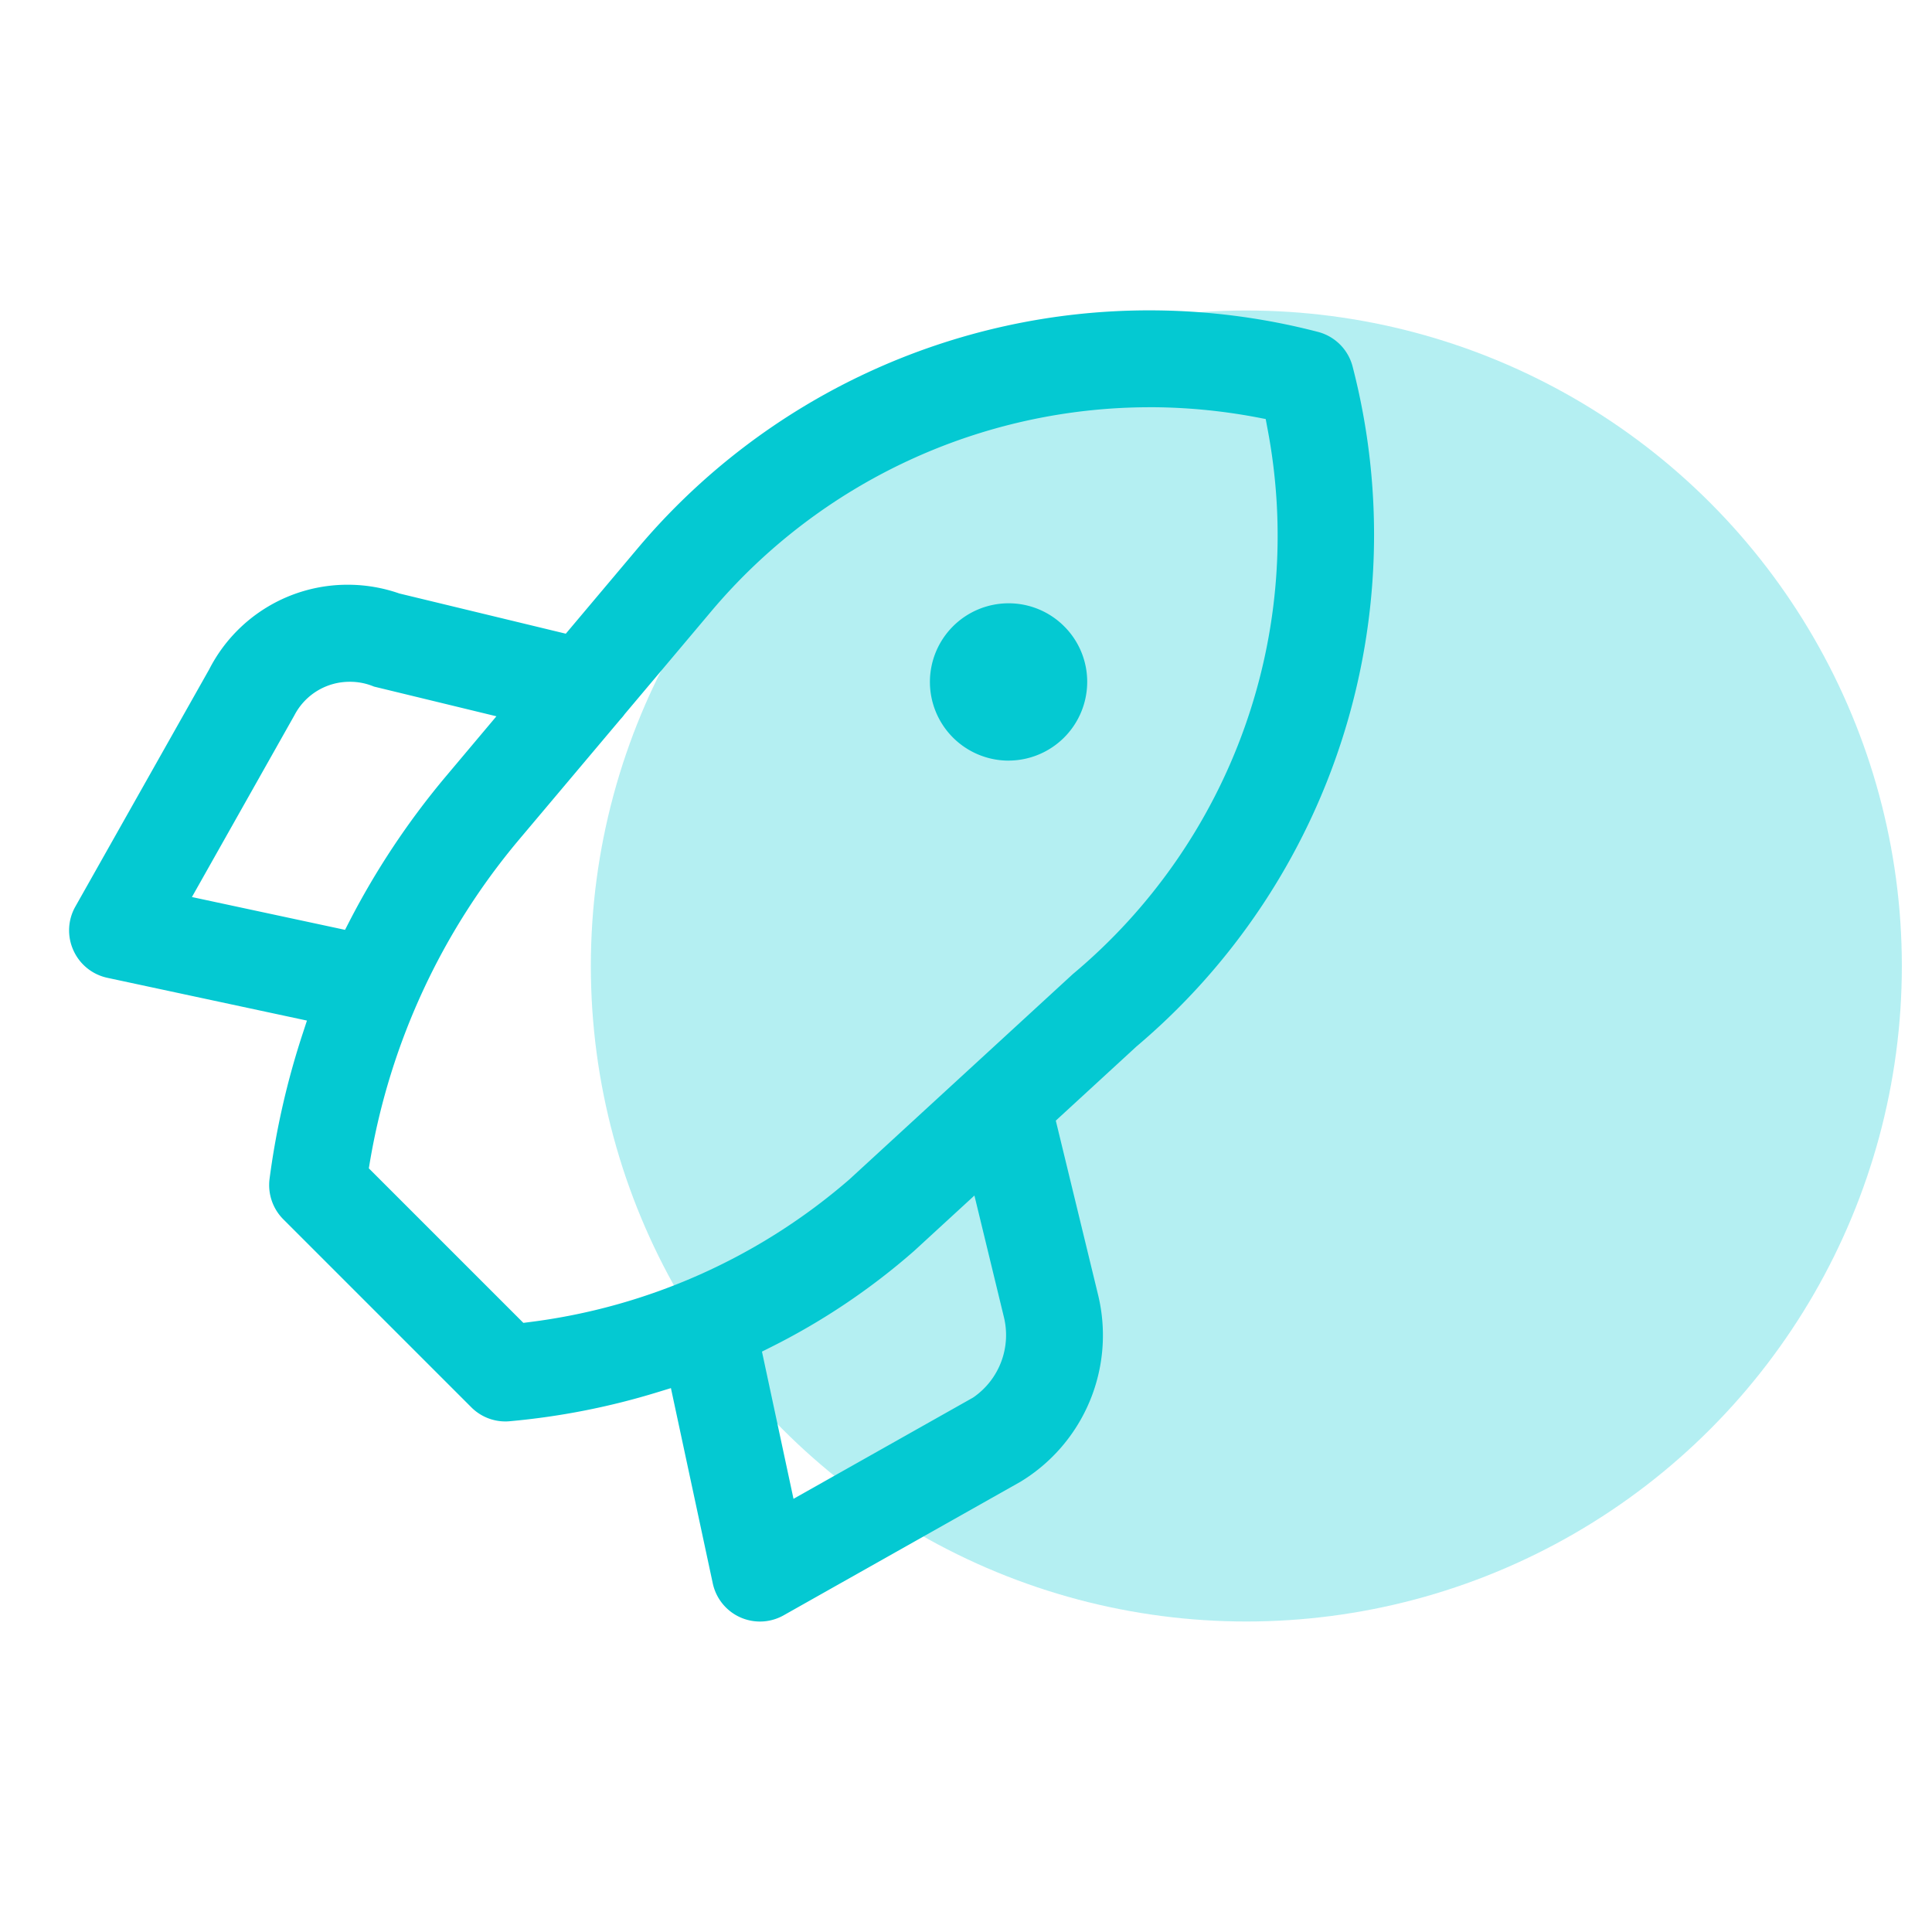
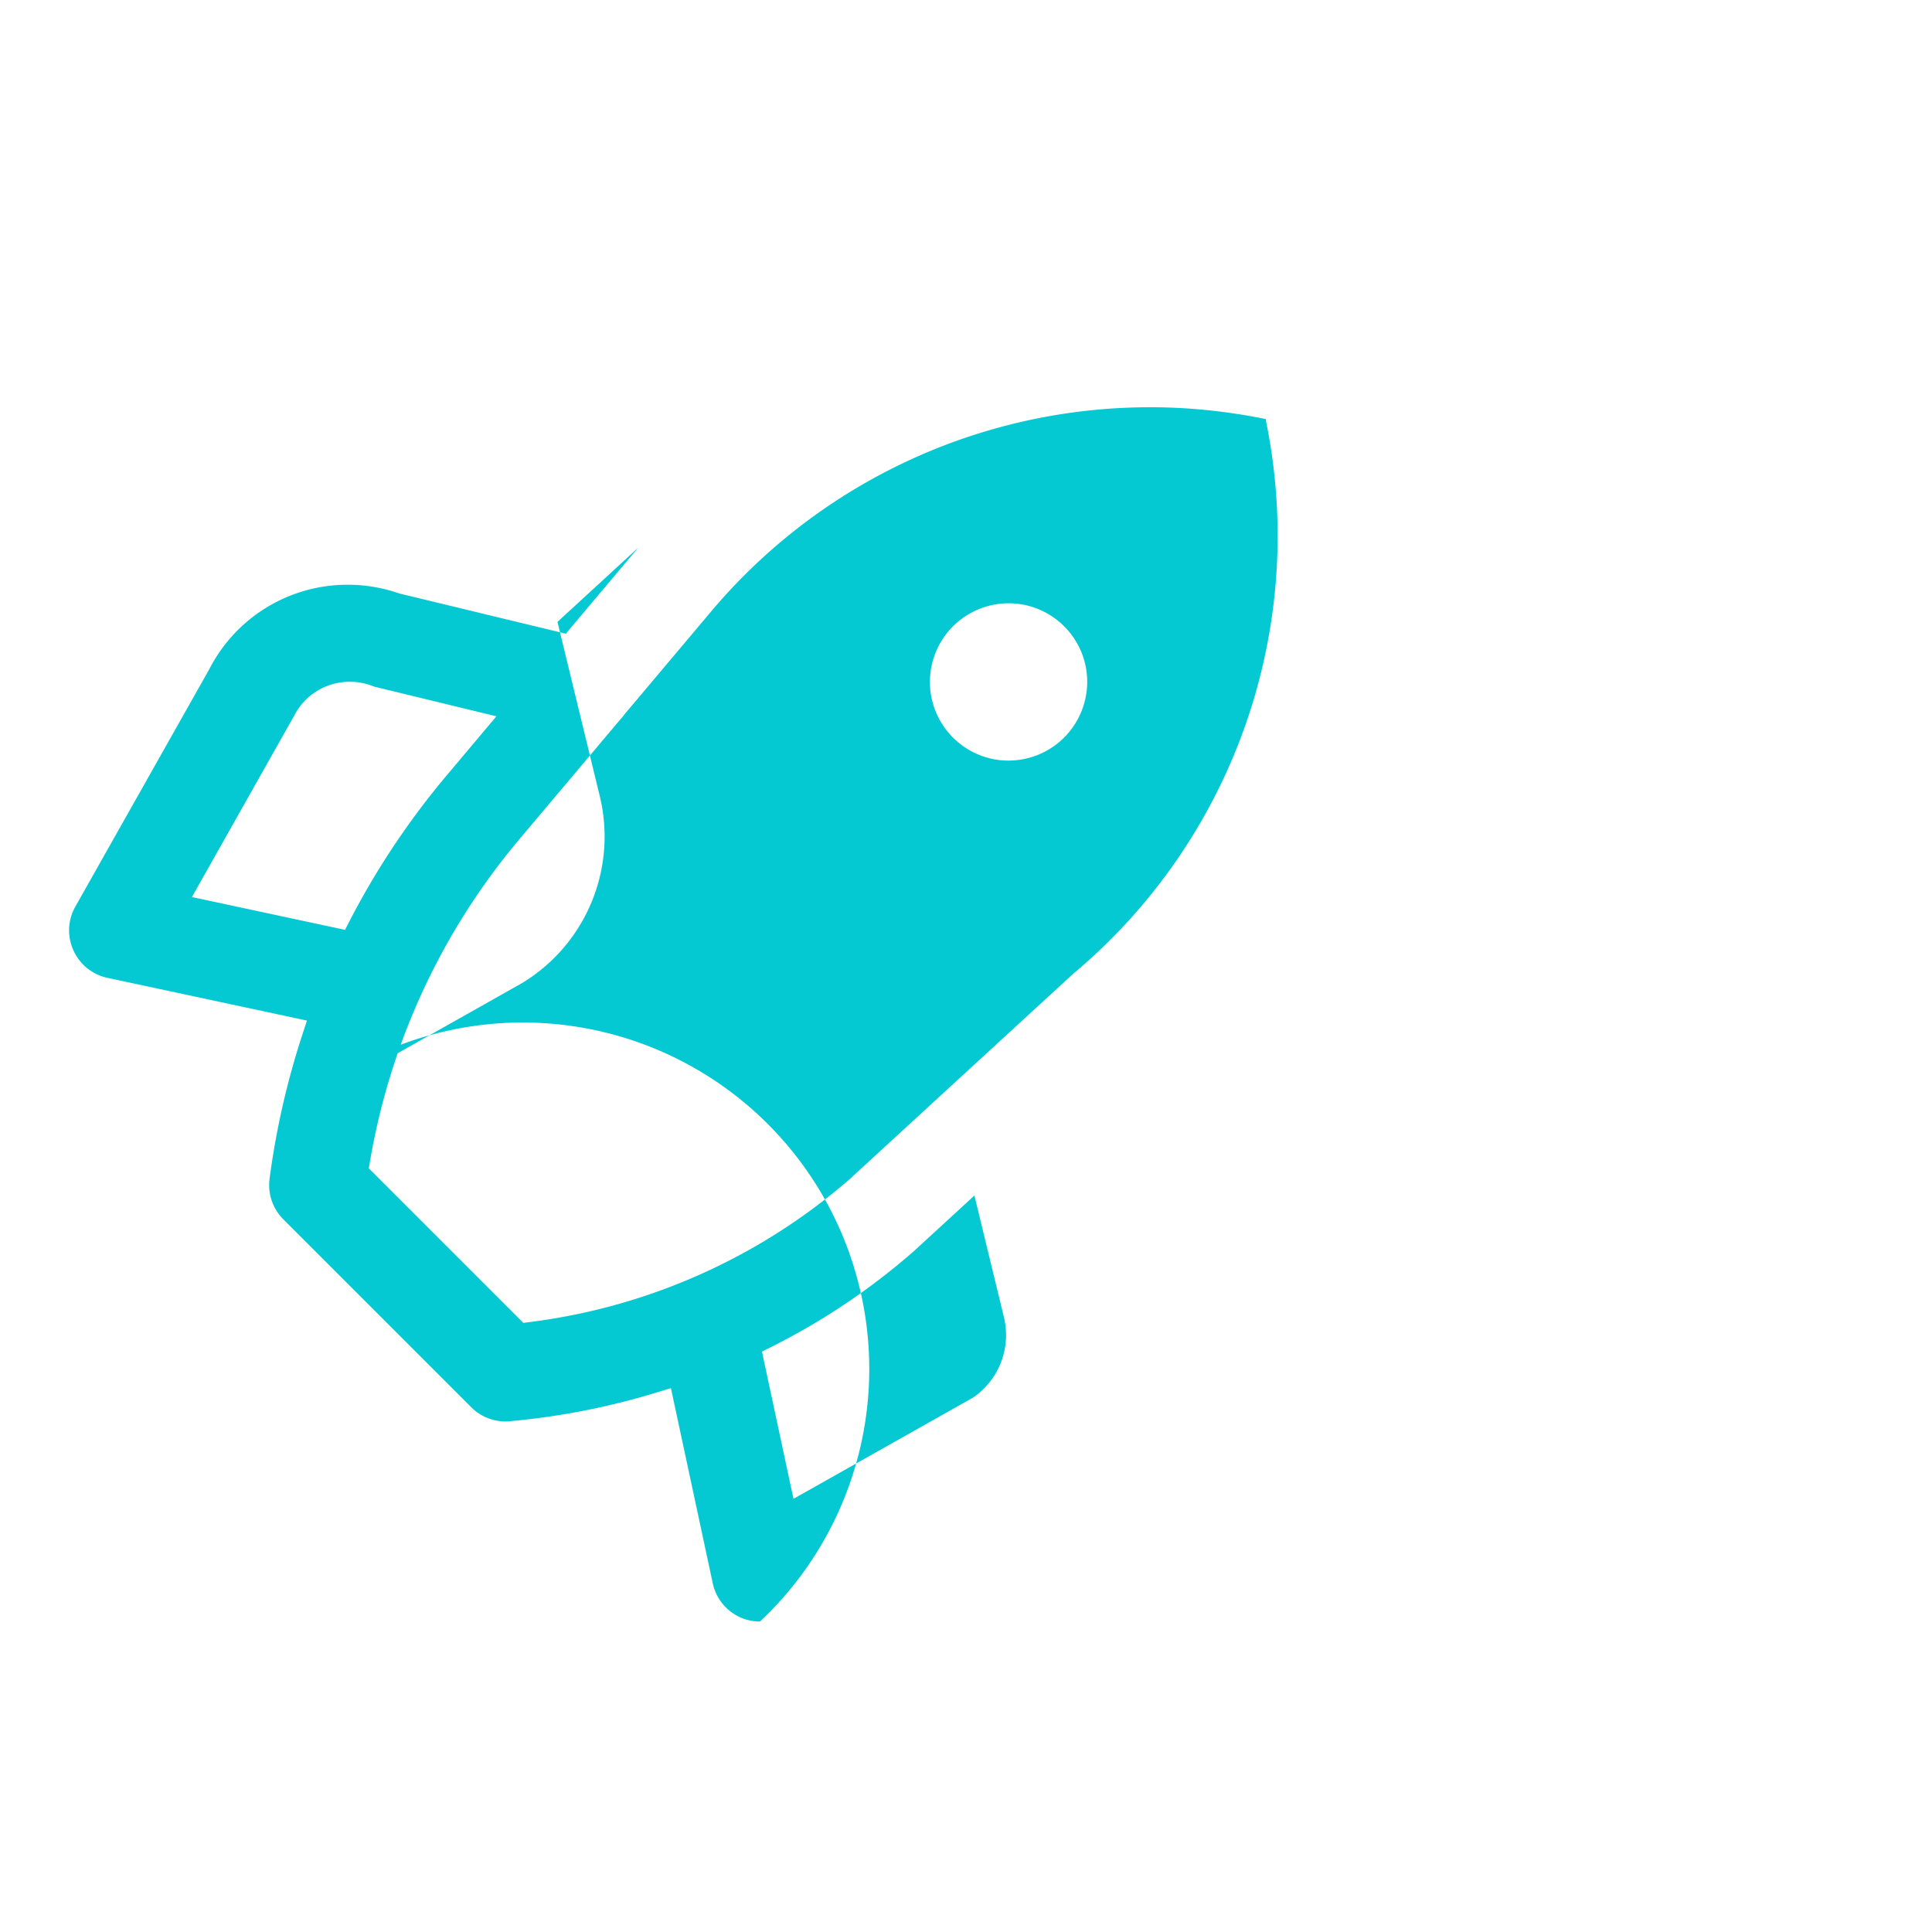
<svg xmlns="http://www.w3.org/2000/svg" width="56" height="56" viewBox="0 0 56 56">
  <g id="그룹_7940" data-name="그룹 7940" transform="translate(-806 -5917.998)">
    <rect id="사각형_2845" data-name="사각형 2845" width="56" height="56" transform="translate(806 5917.998)" fill="none" />
    <g id="그룹_7935" data-name="그룹 7935" transform="translate(-17.102 1.679)">
-       <ellipse id="타원_298" data-name="타원 298" cx="19" cy="19" rx="19" ry="19" transform="translate(840.228 5925.319)" fill="#04c9d2" opacity="0.3" />
-       <path id="빼기_10" data-name="빼기 10" d="M5776.386-2400.088a1.4,1.4,0,0,1-.575-.123,1.4,1.4,0,0,1-.794-.984l-1.213-5.659-.372.114a20.985,20.985,0,0,1-4.3.846,1.143,1.143,0,0,1-.123.006,1.393,1.393,0,0,1-.991-.41l-5.448-5.448a1.406,1.406,0,0,1-.4-1.171,23.136,23.136,0,0,1,.961-4.214l.123-.376-5.787-1.24a1.4,1.4,0,0,1-.984-.8,1.4,1.4,0,0,1,.057-1.262l3.867-6.854.008-.013a4.5,4.5,0,0,1,4.027-2.464,4.521,4.521,0,0,1,1.489.253l4.826,1.166,2.1-2.494a19.381,19.381,0,0,1,14.825-6.878,19.39,19.39,0,0,1,4.88.625,1.4,1.4,0,0,1,1,1,19.417,19.417,0,0,1-6.261,19.709l-2.341,2.152,1.226,5.052a4.966,4.966,0,0,1-2.251,5.416l-6.857,3.867A1.4,1.4,0,0,1,5776.386-2400.088Zm6.215-12.348-1.75,1.608a19.559,19.559,0,0,1-4.162,2.793l-.246.123.914,4.267,5.195-2.929.028-.018a2.194,2.194,0,0,0,.873-2.331Zm5.1-22.849a16.633,16.633,0,0,0-12.715,5.9l-2.522,2.995-.013.018a1.334,1.334,0,0,1-.108.129l-2.965,3.519a19.586,19.586,0,0,0-4.3,9.318l-.03.182,4.479,4.479.172-.022a17.473,17.473,0,0,0,9.275-4.134l6.478-5.952a16.559,16.559,0,0,0,5.636-15.853l-.044-.237-.238-.046A16.834,16.834,0,0,0,5787.7-2435.286Zm-23.211,7.958a1.8,1.8,0,0,0-1.6.972l-2.97,5.267,4.438.951.125-.243a22.728,22.728,0,0,1,2.749-4.147l1.514-1.8-3.549-.861A1.792,1.792,0,0,0,5764.486-2427.327Zm19.1,2.285a2.282,2.282,0,0,1-2.279-2.281,2.281,2.281,0,0,1,2.279-2.279,2.271,2.271,0,0,1,1.612.667,2.266,2.266,0,0,1,.668,1.612A2.283,2.283,0,0,1,5783.591-2425.043Z" transform="translate(-4931.255 8363.408)" fill="#04c9d2" />
+       <path id="빼기_10" data-name="빼기 10" d="M5776.386-2400.088a1.4,1.4,0,0,1-.575-.123,1.4,1.4,0,0,1-.794-.984l-1.213-5.659-.372.114a20.985,20.985,0,0,1-4.3.846,1.143,1.143,0,0,1-.123.006,1.393,1.393,0,0,1-.991-.41l-5.448-5.448a1.406,1.406,0,0,1-.4-1.171,23.136,23.136,0,0,1,.961-4.214l.123-.376-5.787-1.24a1.4,1.4,0,0,1-.984-.8,1.4,1.4,0,0,1,.057-1.262l3.867-6.854.008-.013a4.5,4.5,0,0,1,4.027-2.464,4.521,4.521,0,0,1,1.489.253l4.826,1.166,2.1-2.494l-2.341,2.152,1.226,5.052a4.966,4.966,0,0,1-2.251,5.416l-6.857,3.867A1.4,1.4,0,0,1,5776.386-2400.088Zm6.215-12.348-1.75,1.608a19.559,19.559,0,0,1-4.162,2.793l-.246.123.914,4.267,5.195-2.929.028-.018a2.194,2.194,0,0,0,.873-2.331Zm5.1-22.849a16.633,16.633,0,0,0-12.715,5.9l-2.522,2.995-.013.018a1.334,1.334,0,0,1-.108.129l-2.965,3.519a19.586,19.586,0,0,0-4.3,9.318l-.03.182,4.479,4.479.172-.022a17.473,17.473,0,0,0,9.275-4.134l6.478-5.952a16.559,16.559,0,0,0,5.636-15.853l-.044-.237-.238-.046A16.834,16.834,0,0,0,5787.7-2435.286Zm-23.211,7.958a1.8,1.8,0,0,0-1.6.972l-2.97,5.267,4.438.951.125-.243a22.728,22.728,0,0,1,2.749-4.147l1.514-1.8-3.549-.861A1.792,1.792,0,0,0,5764.486-2427.327Zm19.1,2.285a2.282,2.282,0,0,1-2.279-2.281,2.281,2.281,0,0,1,2.279-2.279,2.271,2.271,0,0,1,1.612.667,2.266,2.266,0,0,1,.668,1.612A2.283,2.283,0,0,1,5783.591-2425.043Z" transform="translate(-4931.255 8363.408)" fill="#04c9d2" />
    </g>
  </g>
</svg>